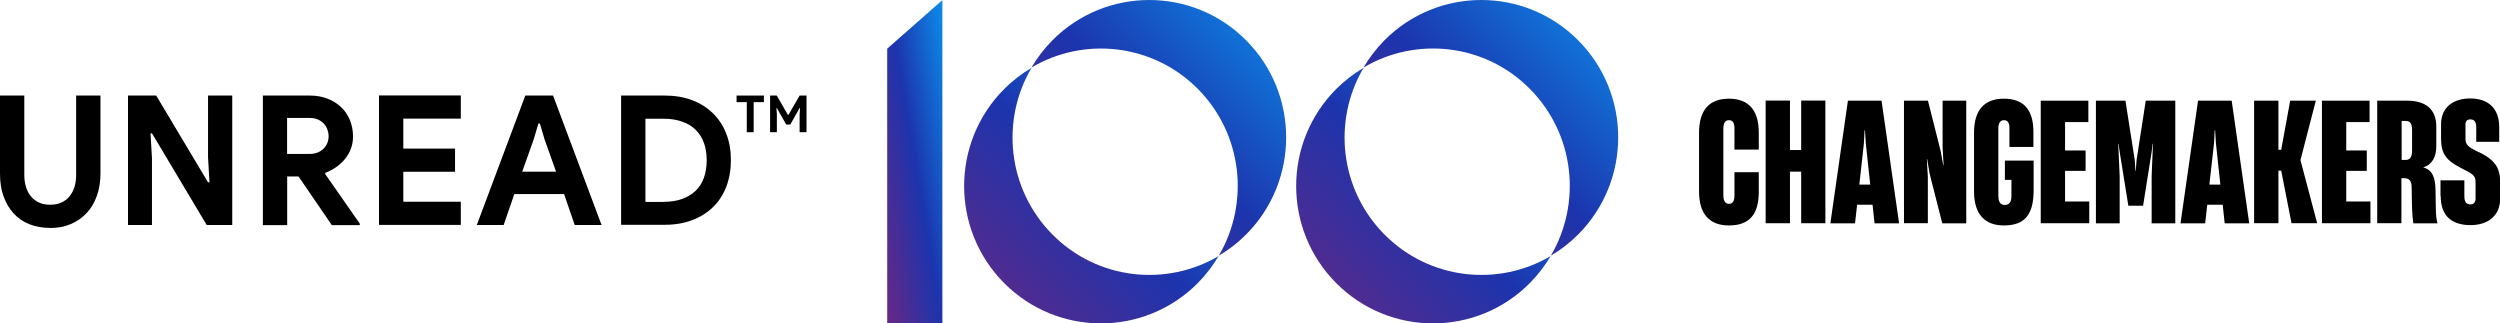
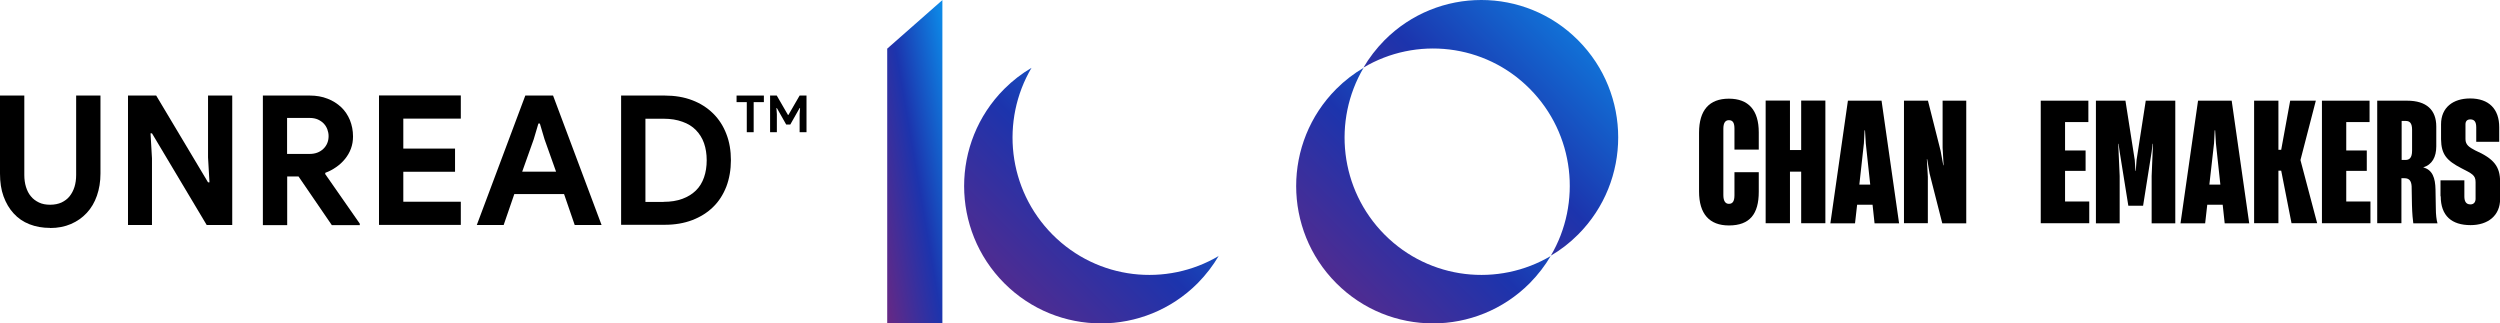
<svg xmlns="http://www.w3.org/2000/svg" width="936" height="121" viewBox="0 0 936 121" fill="none">
  <g clip-path="url(#clip0_597_3544)">
    <path d="M456.321 95.755C454.159 99.426 451.541 102.846 448.424 106.016C428.39 126.12 395.971 126.078 375.979 106.016C355.988 85.953 355.946 53.42 375.979 33.316C379.097 30.188 382.546 27.56 386.204 25.391C374.566 45.12 377.226 70.896 394.101 87.872C410.975 104.806 436.703 107.476 456.362 95.797L456.321 95.755Z" fill="url(#paint0_linear_597_3544)" />
-     <path d="M466.545 15.088C486.537 35.151 486.537 67.726 466.545 87.789C463.386 90.959 459.978 93.586 456.321 95.713C467.917 76.026 465.298 50.208 448.424 33.232C431.549 16.298 405.78 13.629 386.162 25.307C388.282 21.679 390.942 18.217 394.059 15.047C414.051 -5.016 446.512 -5.016 466.504 15.047L466.545 15.088Z" fill="url(#paint1_linear_597_3544)" />
    <path d="M580.636 95.755C578.475 99.426 575.856 102.846 572.739 106.016C552.706 126.12 520.286 126.078 500.294 106.016C480.303 85.953 480.261 53.42 500.294 33.316C503.412 30.188 506.861 27.56 510.519 25.391C498.881 45.12 501.541 70.896 518.416 87.872C535.291 104.806 561.018 107.476 580.677 95.797L580.636 95.755Z" fill="url(#paint2_linear_597_3544)" />
    <path d="M590.86 15.088C610.852 35.151 610.852 67.726 590.86 87.789C587.702 90.959 584.293 93.586 580.636 95.713C592.232 76.026 589.613 50.208 572.739 33.232C555.864 16.256 530.095 13.629 510.477 25.307C512.597 21.679 515.257 18.217 518.374 15.047C538.366 -5.016 570.827 -5.016 590.819 15.047L590.86 15.088Z" fill="url(#paint3_linear_597_3544)" />
    <path d="M332.172 121.031H352.829V0.031L332.172 18.217V121.031Z" fill="url(#paint4_linear_597_3544)" />
    <path d="M18.745 85.328C15.919 85.328 13.342 84.869 11.014 83.951C8.687 83.034 6.733 81.699 5.112 79.905C3.491 78.154 2.244 76.026 1.33 73.524C0.416 71.021 0 68.185 0 64.973V35.776H9.102V65.516C9.102 67.142 9.31 68.644 9.726 69.978C10.141 71.313 10.723 72.523 11.555 73.482C12.344 74.483 13.383 75.234 14.589 75.818C15.794 76.402 17.207 76.652 18.787 76.652C20.366 76.652 21.821 76.36 23.026 75.818C24.231 75.234 25.27 74.483 26.06 73.482C26.85 72.481 27.473 71.313 27.889 69.978C28.304 68.644 28.512 67.142 28.512 65.516V35.776H37.615V64.973C37.615 68.018 37.157 70.771 36.285 73.274C35.412 75.776 34.165 77.903 32.502 79.697C30.84 81.49 28.886 82.867 26.559 83.868C24.231 84.869 21.654 85.369 18.787 85.369L18.745 85.328Z" fill="black" />
    <path d="M47.881 35.776H58.479L77.889 68.268H78.43L77.889 58.925V35.776H86.95V84.243H77.39L56.9 49.916H56.359L56.9 59.259V84.243H47.922V35.776H47.881Z" fill="black" />
    <path d="M98.38 35.776H116.002C118.413 35.776 120.616 36.152 122.611 36.944C124.606 37.695 126.269 38.78 127.723 40.114C129.136 41.449 130.217 43.076 131.007 44.953C131.755 46.83 132.171 48.873 132.171 51.084C132.171 52.711 131.921 54.212 131.381 55.672C130.841 57.132 130.092 58.383 129.136 59.551C128.18 60.719 127.1 61.72 125.811 62.596C124.564 63.472 123.234 64.181 121.821 64.681L121.738 65.14L134.706 83.743V84.285H124.232L111.763 66.058H107.524V84.285H98.421V35.818L98.38 35.776ZM115.919 57.632C117.998 57.632 119.702 57.007 121.032 55.755C122.362 54.504 123.027 52.877 123.027 50.959C123.027 50.083 122.86 49.249 122.569 48.456C122.279 47.664 121.821 46.913 121.239 46.287C120.658 45.662 119.909 45.161 119.037 44.744C118.164 44.369 117.166 44.16 116.044 44.16H107.482V57.632H115.919Z" fill="black" />
    <path d="M150.999 44.41V55.63H170.367V64.306H150.999V75.526H172.528V84.202H141.896V35.735H172.528V44.41H150.999Z" fill="black" />
    <path d="M196.676 35.776H207.067L225.23 84.243H215.172L211.182 72.648H192.562L188.572 84.243H178.513L196.676 35.776ZM208.189 64.264L203.867 52.127L202.121 46.246H201.581L199.835 52.127L195.513 64.264H208.189Z" fill="black" />
    <path d="M232.545 35.776H248.88C252.703 35.776 256.153 36.361 259.187 37.528C262.263 38.696 264.84 40.365 267.001 42.492C269.162 44.619 270.825 47.205 271.947 50.166C273.111 53.128 273.651 56.423 273.651 59.968C273.651 63.514 273.069 66.892 271.947 69.853C270.783 72.815 269.162 75.401 267.001 77.486C264.84 79.614 262.221 81.24 259.187 82.408C256.112 83.576 252.703 84.16 248.88 84.16H232.545V35.693V35.776ZM248.464 75.568C251.124 75.568 253.452 75.192 255.488 74.442C257.525 73.691 259.187 72.648 260.559 71.313C261.93 69.978 262.928 68.31 263.593 66.391C264.258 64.473 264.59 62.346 264.59 60.01C264.59 57.674 264.258 55.547 263.593 53.628C262.928 51.71 261.889 50.083 260.559 48.707C259.229 47.33 257.525 46.287 255.488 45.578C253.452 44.828 251.124 44.452 248.464 44.452H241.648V75.609H248.464V75.568Z" fill="black" />
    <path d="M279.595 49.499V38.237H275.771V35.776H285.995V38.237H282.172V49.499H279.595Z" fill="black" />
    <path d="M288.281 35.776H290.817L295.015 43.034H295.181L299.379 35.776H301.956V49.499H299.379V42.742L299.545 40.448H299.379L295.887 46.621H294.35L290.858 40.448H290.692L290.858 42.742V49.499H288.323V35.776H288.281Z" fill="black" />
    <path d="M636.123 71.689V49.708C636.123 41.24 639.946 36.944 647.303 36.944C654.66 36.944 658.484 41.282 658.484 49.541V56.006H649.381V48.206C649.381 46.162 648.882 44.994 647.303 44.994C646.015 44.994 645.225 45.912 645.225 48.206V73.023C645.225 75.317 646.015 76.318 647.303 76.318C648.716 76.318 649.381 75.317 649.381 73.107V64.473H658.484V71.814C658.484 80.072 655.159 84.41 647.303 84.41C639.988 84.41 636.123 80.072 636.123 71.689Z" fill="black" />
    <path d="M674.361 37.653H683.421V83.576H674.361V64.264H670.163V83.576H661.06V37.653H670.163V56.173H674.361V37.653Z" fill="black" />
    <path d="M701.834 83.618L701.086 76.652H695.308L694.519 83.618H685.292L691.859 37.695H704.452L711.019 83.618H701.792H701.834ZM696.098 69.103H700.213L698.55 53.67L698.259 48.79H698.093L697.844 53.67L696.14 69.103H696.098Z" fill="black" />
    <path d="M712.848 83.618V37.695H721.826L726.564 56.465L727.561 61.887H727.686L727.312 55.297V37.695H736.165V83.618H727.187L722.449 65.015L721.535 59.593H721.41L721.784 66.183V83.576H712.848V83.618Z" fill="black" />
-     <path d="M739.074 71.605V49.708C739.074 41.24 742.898 36.944 750.255 36.944C757.611 36.944 761.31 41.074 761.31 49.332V55.005H752.333V47.914C752.333 46.162 751.793 44.994 750.255 44.994C749.091 44.994 748.177 45.912 748.177 47.956V73.273C748.177 75.693 749.049 76.735 750.504 76.735C752.167 76.735 753.081 75.818 753.081 73.399V67.351H750.629V60.135H761.394V71.188C761.394 80.197 758.193 84.41 750.255 84.41C742.94 84.41 739.074 80.031 739.074 71.647V71.605Z" fill="black" />
    <path d="M764.054 83.618V37.695H781.884V45.703H773.156V56.34H780.845V63.972H773.156V75.442H782.217V83.576H764.054V83.618Z" fill="black" />
    <path d="M784.711 83.618V37.695H795.766L799.258 59.968L799.507 63.972H799.632L799.923 59.968L803.372 37.695H814.428V83.618H805.575V65.891L806.074 53.837H805.949L805.575 56.84L802.375 77.028H796.847L793.605 56.84L793.189 53.837H793.065L793.605 65.891V83.618H784.669H784.711Z" fill="black" />
    <path d="M832.924 83.618L832.176 76.652H826.398L825.609 83.618H816.382L822.949 37.695H835.542L842.109 83.618H832.882H832.924ZM827.188 69.103H831.303L829.64 53.67L829.349 48.79H829.183L828.934 53.67L827.188 69.103Z" fill="black" />
    <path d="M843.938 83.618V37.695H853.04V56.089H854.079L857.446 37.695H867.047L861.311 59.843V60.01L867.546 83.576H857.945L854.079 63.889H853.04V83.576H843.938V83.618Z" fill="black" />
    <path d="M869.333 83.618V37.695H887.163V45.703H878.435V56.34H886.124V63.972H878.435V75.442H887.496V83.576H869.333V83.618Z" fill="black" />
    <path d="M890.031 83.618V37.695H901.212C908.527 37.695 912.143 41.199 912.143 47.372V54.796C912.143 58.759 910.605 61.637 907.238 62.679C910.73 63.555 911.769 66.642 911.852 70.938L911.977 78.112C911.977 80.323 912.226 82.366 912.6 83.618H903.539C903.373 82.492 903.124 80.031 903.041 76.819L902.916 69.77C902.791 67.684 902.001 66.725 900.214 66.725H899.092V83.576H889.99L890.031 83.618ZM899.134 59.885H900.63C902.043 59.885 903.082 59.134 903.082 56.423V48.54C903.082 46.121 902.209 45.286 900.755 45.286H899.175V59.926L899.134 59.885Z" fill="black" />
    <path d="M913.722 73.524V67.518H922.658V73.524C922.658 75.234 923.157 76.527 924.944 76.527C926.191 76.527 926.856 75.651 926.856 74.441V68.185C926.856 65.599 925.609 65.057 921.453 62.93C916.05 60.135 914.013 57.799 913.93 52.168V46.538C913.93 40.239 918.419 36.861 924.819 36.861C931.844 36.861 935.751 40.823 935.709 47.706V53.086H927.105V47.706C927.105 45.662 926.44 44.702 924.903 44.702C923.614 44.702 923.074 45.453 923.074 46.538V52.085C923.074 54.254 924.487 55.13 926.69 56.298C933.714 59.426 936.042 62.304 936.042 68.143V74.483C936.042 80.74 931.47 84.285 924.986 84.285C917.92 84.285 913.805 80.823 913.805 73.44L913.722 73.524Z" fill="black" />
  </g>
  <defs>
    <linearGradient id="paint0_linear_597_3544" x1="456.362" y1="25.391" x2="360.675" y2="120.783" gradientUnits="userSpaceOnUse">
      <stop stop-color="#0C8DEA" />
      <stop offset="0.5" stop-color="#1C34AD" />
      <stop offset="1" stop-color="#672884" />
    </linearGradient>
    <linearGradient id="paint1_linear_597_3544" x1="481.539" y1="0" x2="385.826" y2="95.376" gradientUnits="userSpaceOnUse">
      <stop stop-color="#0C8DEA" />
      <stop offset="0.5" stop-color="#1C34AD" />
      <stop offset="1" stop-color="#672884" />
    </linearGradient>
    <linearGradient id="paint2_linear_597_3544" x1="580.677" y1="25.391" x2="484.991" y2="120.783" gradientUnits="userSpaceOnUse">
      <stop stop-color="#0C8DEA" />
      <stop offset="0.5" stop-color="#1C34AD" />
      <stop offset="1" stop-color="#672884" />
    </linearGradient>
    <linearGradient id="paint3_linear_597_3544" x1="605.854" y1="0" x2="510.141" y2="95.376" gradientUnits="userSpaceOnUse">
      <stop stop-color="#0C8DEA" />
      <stop offset="0.5" stop-color="#1C34AD" />
      <stop offset="1" stop-color="#672884" />
    </linearGradient>
    <linearGradient id="paint4_linear_597_3544" x1="352.829" y1="0.031" x2="312.685" y2="6.885" gradientUnits="userSpaceOnUse">
      <stop stop-color="#0C8DEA" />
      <stop offset="0.5" stop-color="#1C34AD" />
      <stop offset="1" stop-color="#672884" />
    </linearGradient>
    <clipPath id="clip0_597_3544">
      <rect width="936" height="121" fill="white" />
    </clipPath>
  </defs>
</svg>